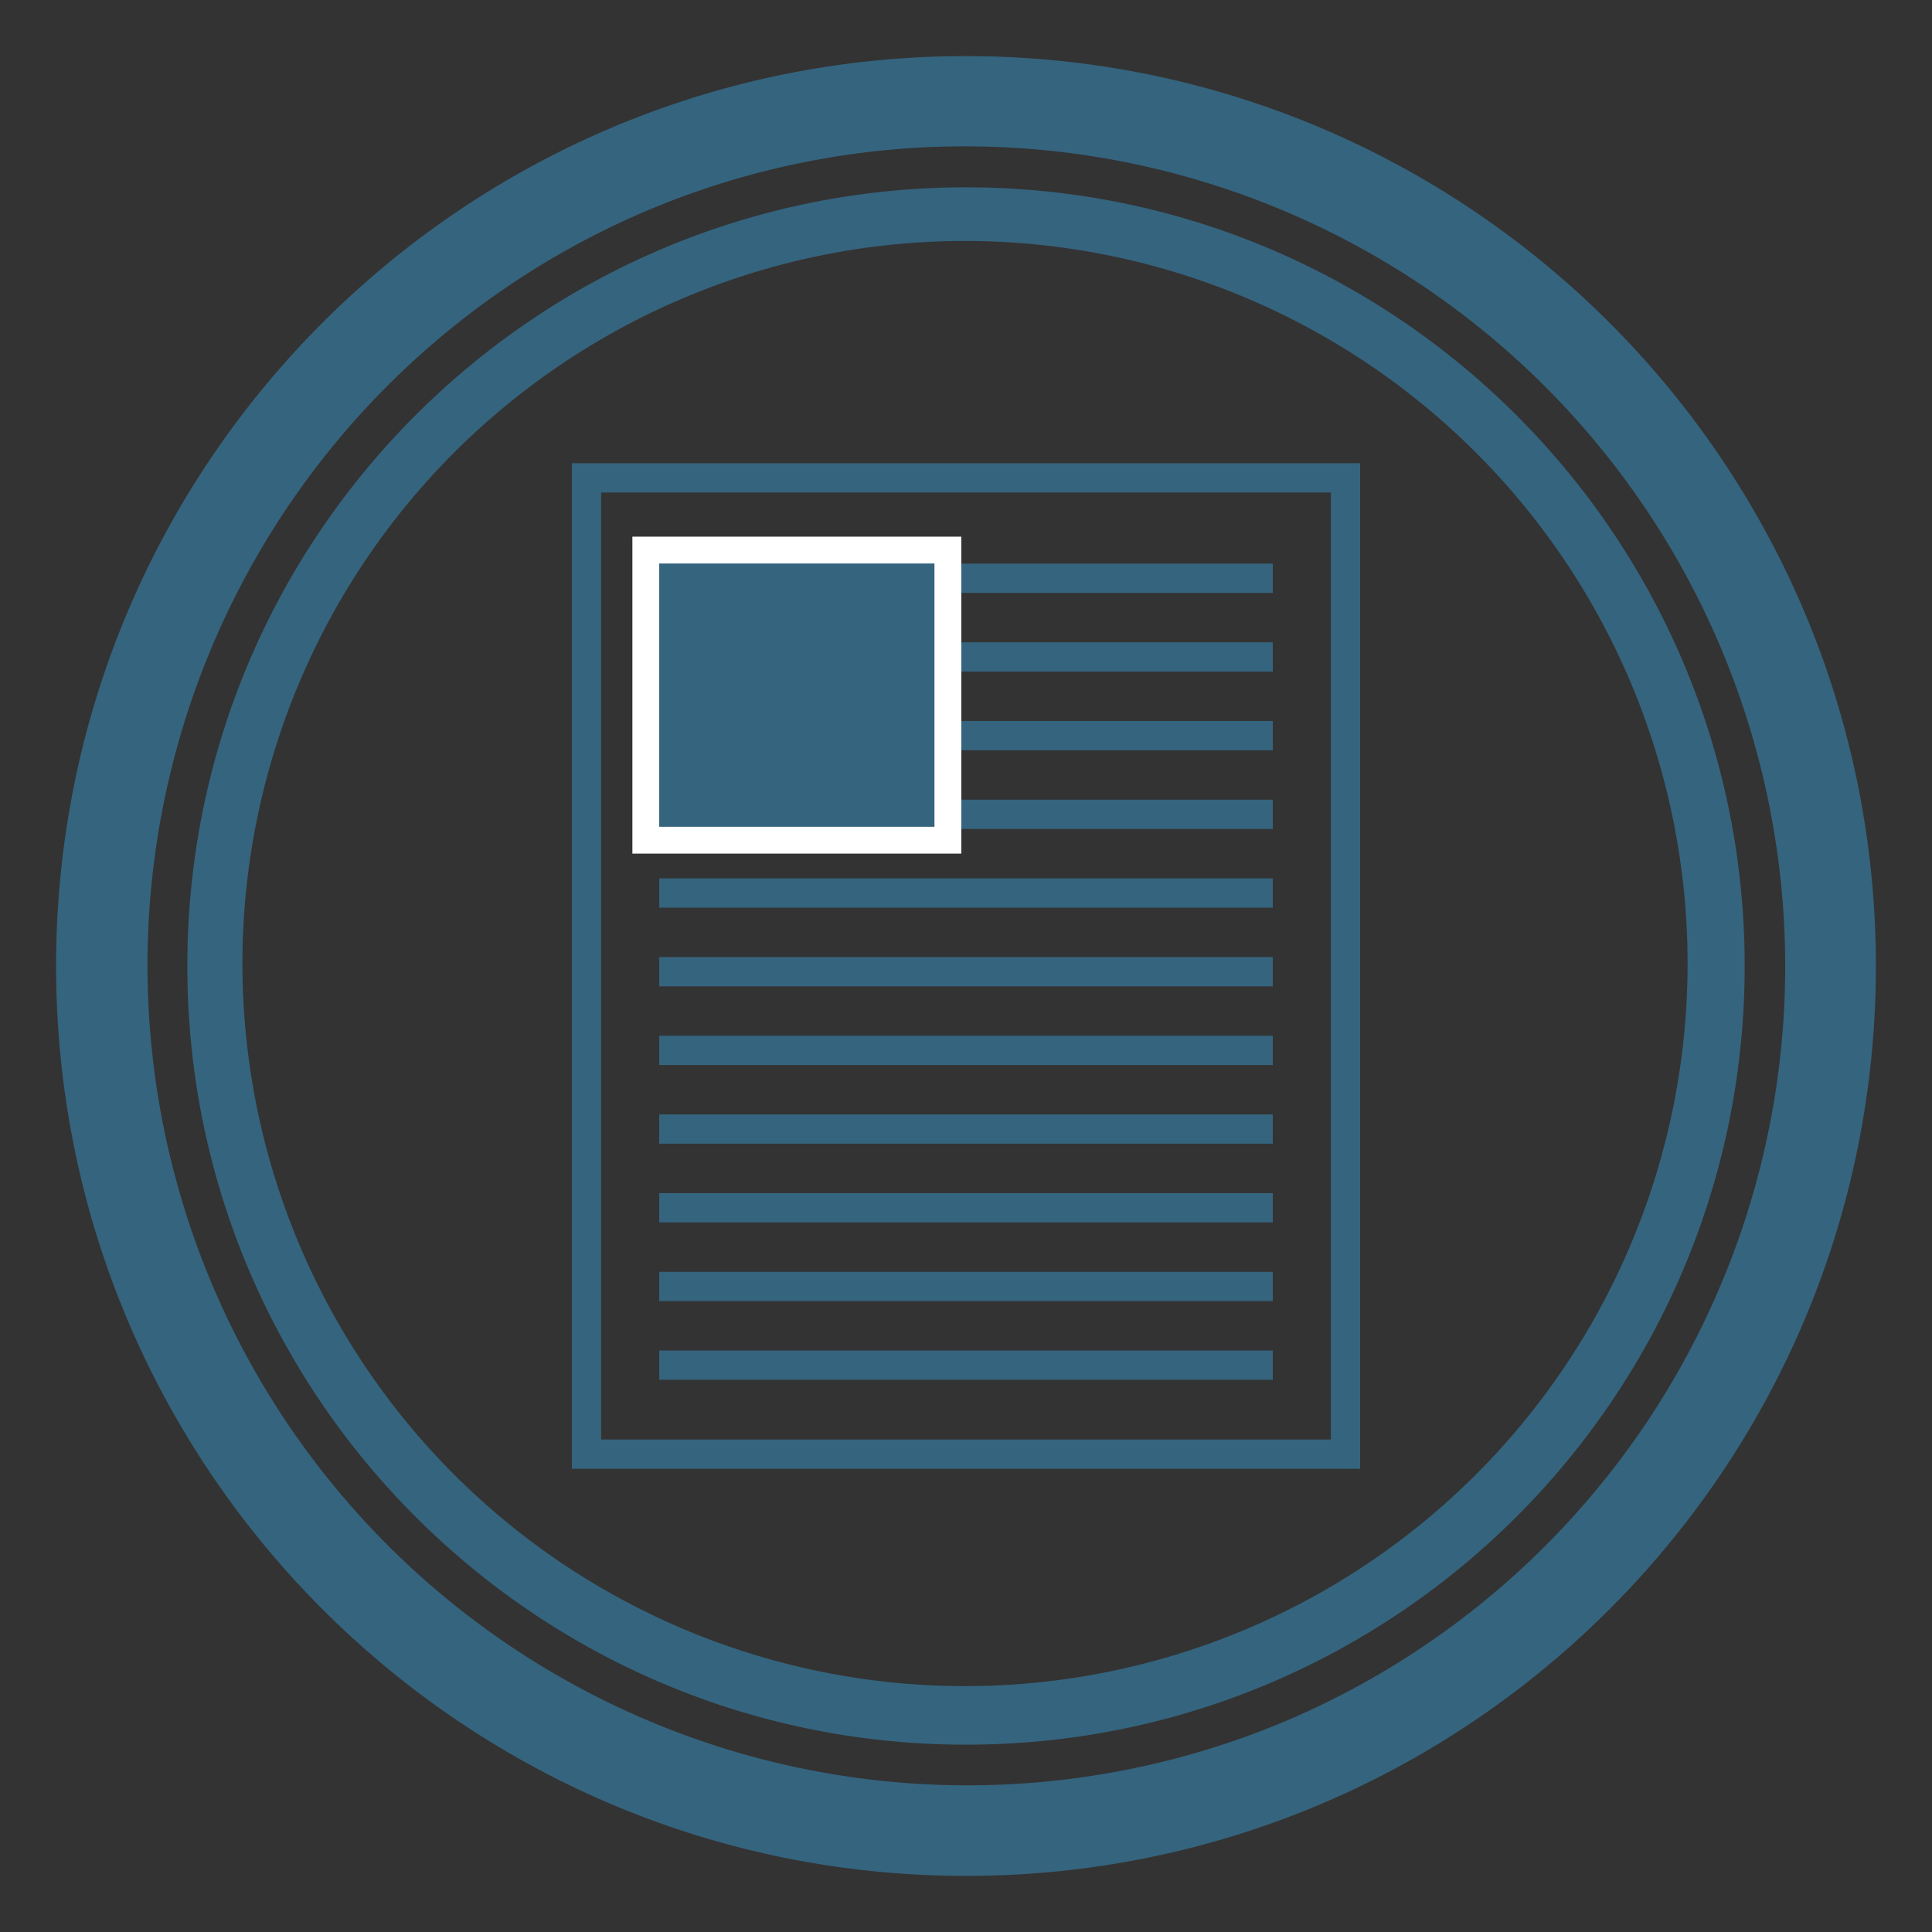
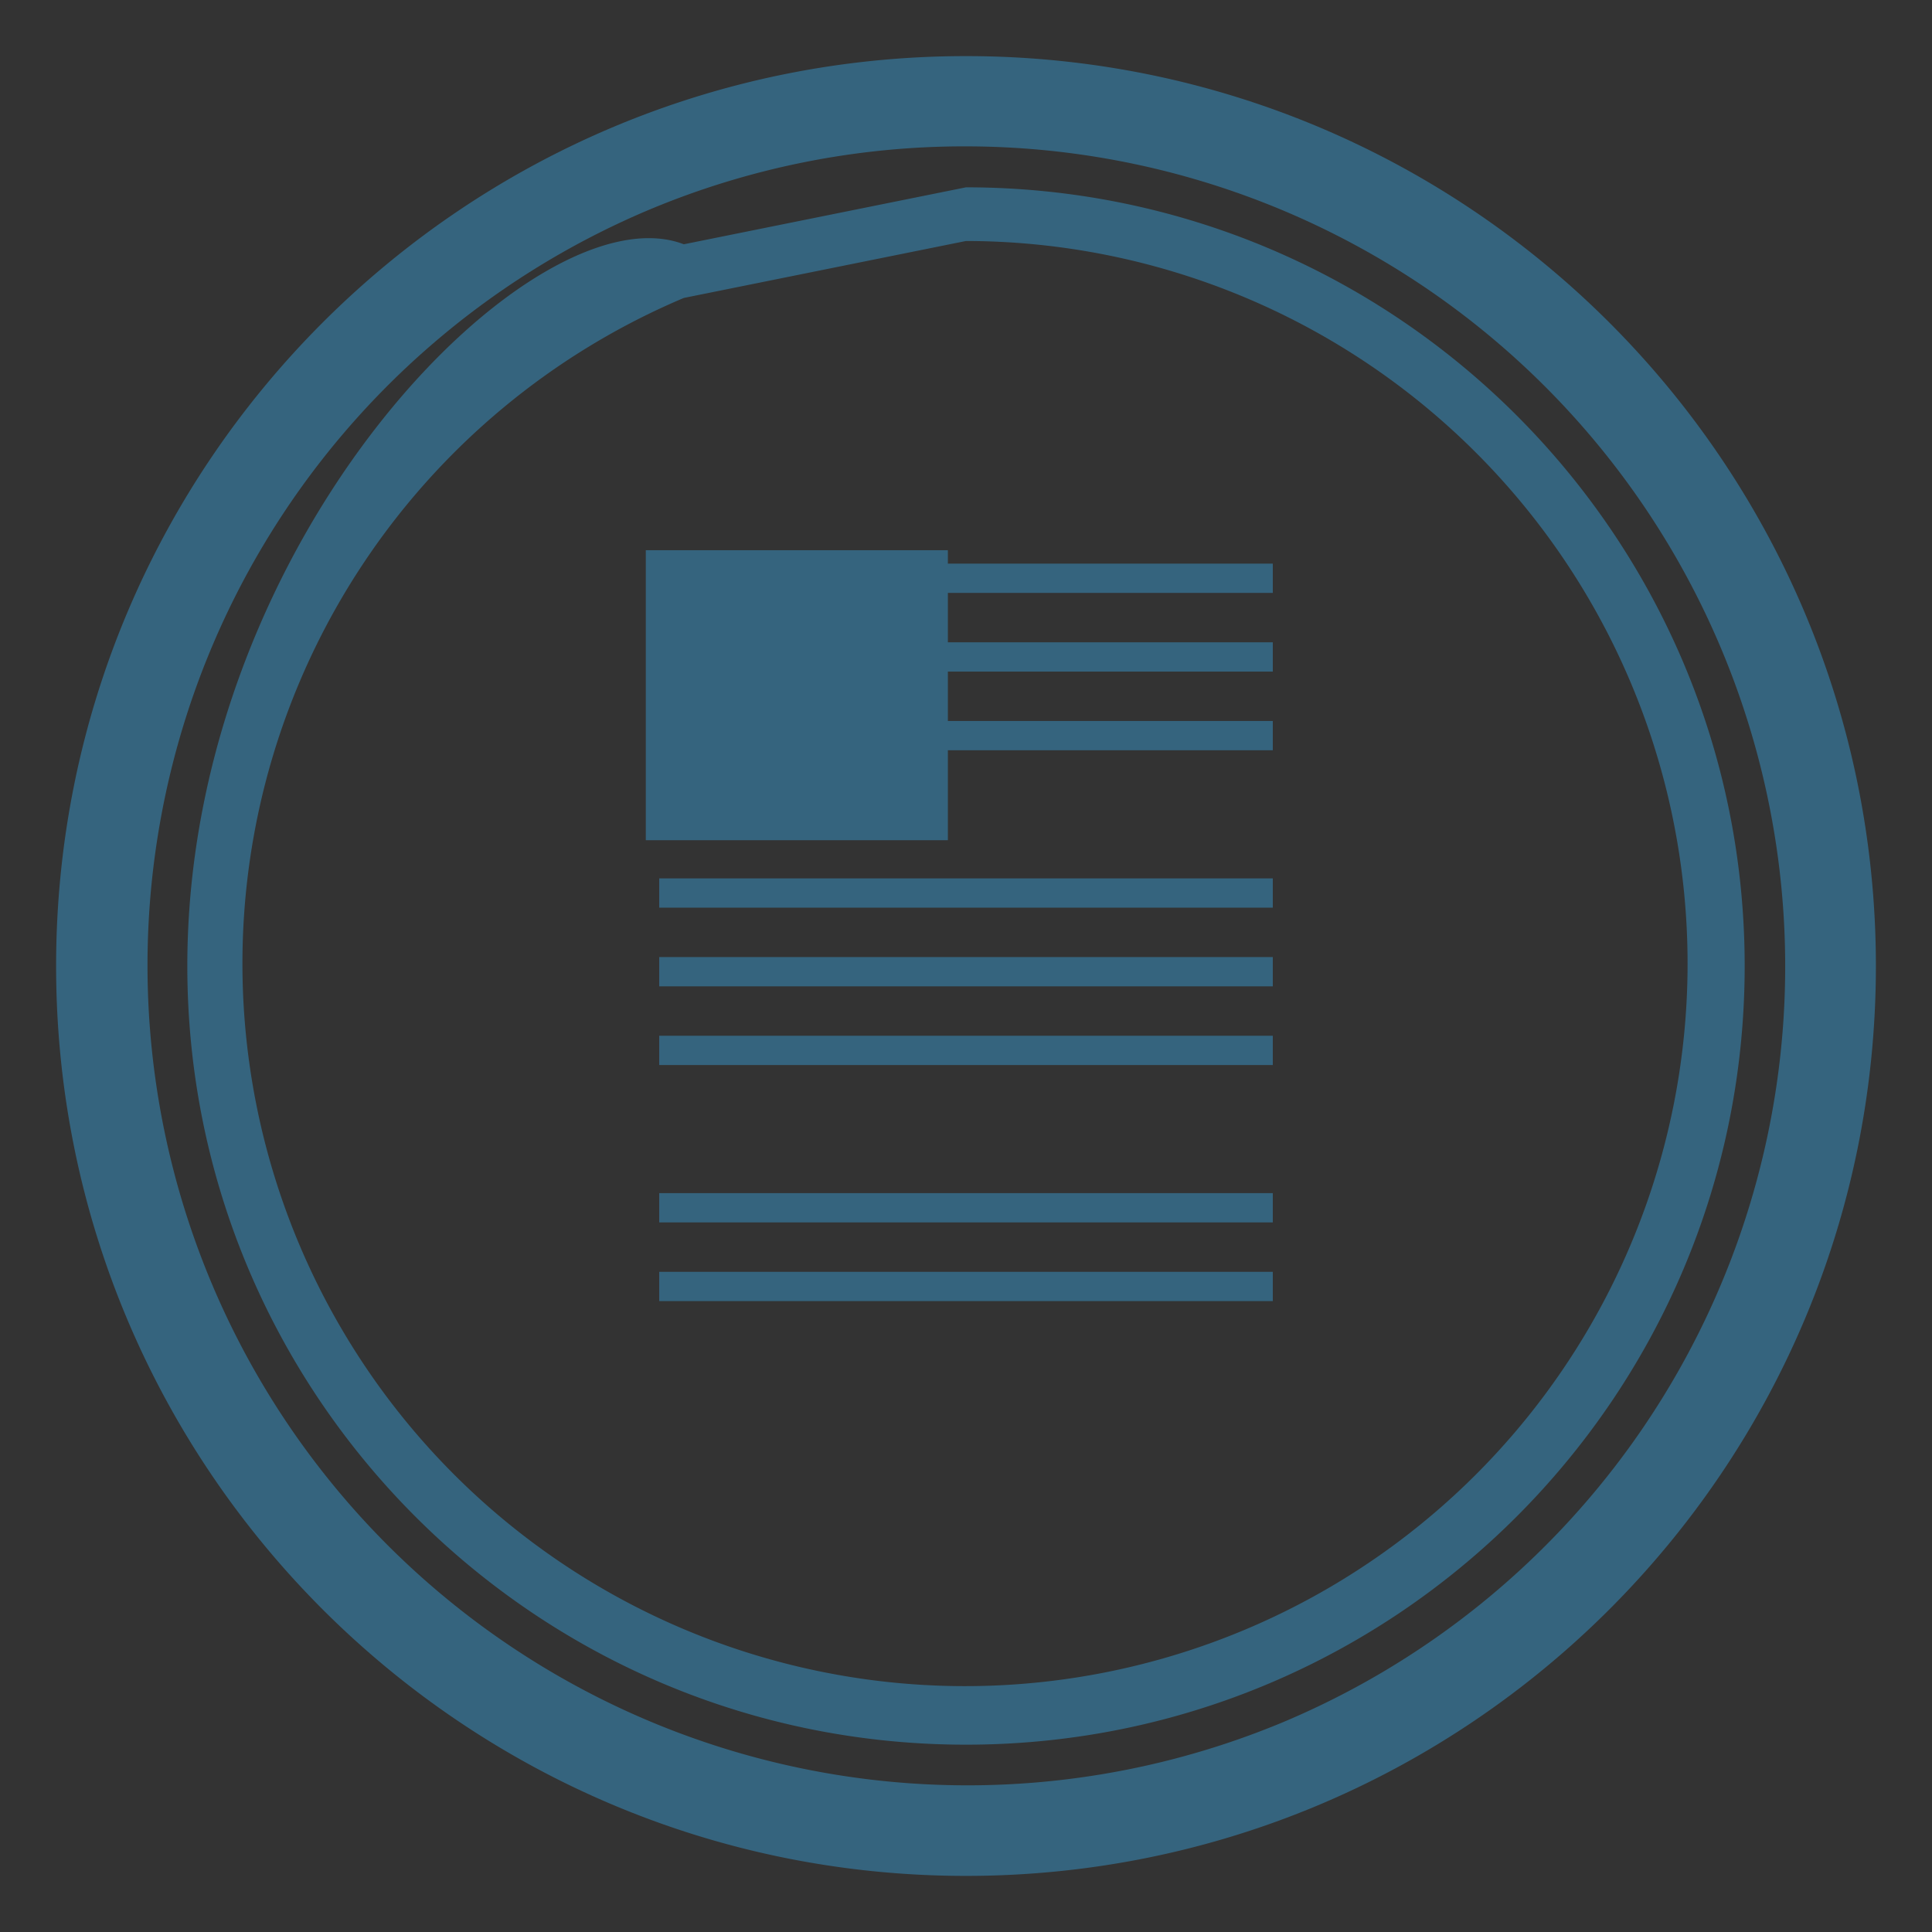
<svg xmlns="http://www.w3.org/2000/svg" id="Layer_1" data-name="Layer 1" viewBox="0 0 792 792">
  <rect x="0" y="0" width="792" height="792" fill="#333333" stroke="none" />
  <defs>
    <style>.cls-1{fill:#35647e;}.cls-2{fill:#fff;}</style>
  </defs>
  <title>Artboard 1</title>
  <path class="cls-1" d="M396,60A336.13,336.13,0,0,1,526.79,705.64,336.13,336.13,0,0,1,265.21,86.36,333.89,333.89,0,0,1,396,60m0-37C190,23,23,190,23,396S190,769,396,769,769,602,769,396,602,23,396,23Z" />
-   <path class="cls-1" d="M396,98.79a296.21,296.21,0,1,1-115.68,23.35A295.33,295.33,0,0,1,396,98.79m0-22C219.7,76.79,76.79,219.7,76.79,396S219.7,715.21,396,715.21,715.21,572.3,715.21,396,572.3,76.79,396,76.79Z" />
-   <path class="cls-1" d="M545.57,201.89V590.11H246.43V201.89H545.57m12-12H234.43V602.11H557.57V189.89Z" />
+   <path class="cls-1" d="M396,98.79a296.21,296.21,0,1,1-115.68,23.35m0-22C219.7,76.79,76.79,219.7,76.79,396S219.7,715.21,396,715.21,715.21,572.3,715.21,396,572.3,76.79,396,76.79Z" />
  <rect class="cls-1" x="270.24" y="231.05" width="251.53" height="12" />
  <rect class="cls-1" x="270.24" y="295.56" width="251.53" height="12" />
-   <rect class="cls-1" x="270.24" y="327.82" width="251.53" height="12" />
  <rect class="cls-1" x="270.24" y="360.08" width="251.53" height="12" />
  <rect class="cls-1" x="270.24" y="392.34" width="251.53" height="12" />
  <rect class="cls-1" x="270.24" y="424.59" width="251.53" height="12" />
-   <rect class="cls-1" x="270.24" y="456.85" width="251.53" height="12" />
  <rect class="cls-1" x="270.24" y="489.11" width="251.53" height="12" />
  <rect class="cls-1" x="270.24" y="521.37" width="251.53" height="12" />
-   <rect class="cls-1" x="270.24" y="553.62" width="251.53" height="12" />
  <rect class="cls-1" x="270.24" y="263.31" width="251.53" height="12" />
  <rect class="cls-1" x="264.74" y="225.55" width="123.83" height="118.88" />
-   <path class="cls-2" d="M383.07,231V338.93H270.24V231H383.07m11-11H259.24V349.93H394.07V220Z" />
</svg>